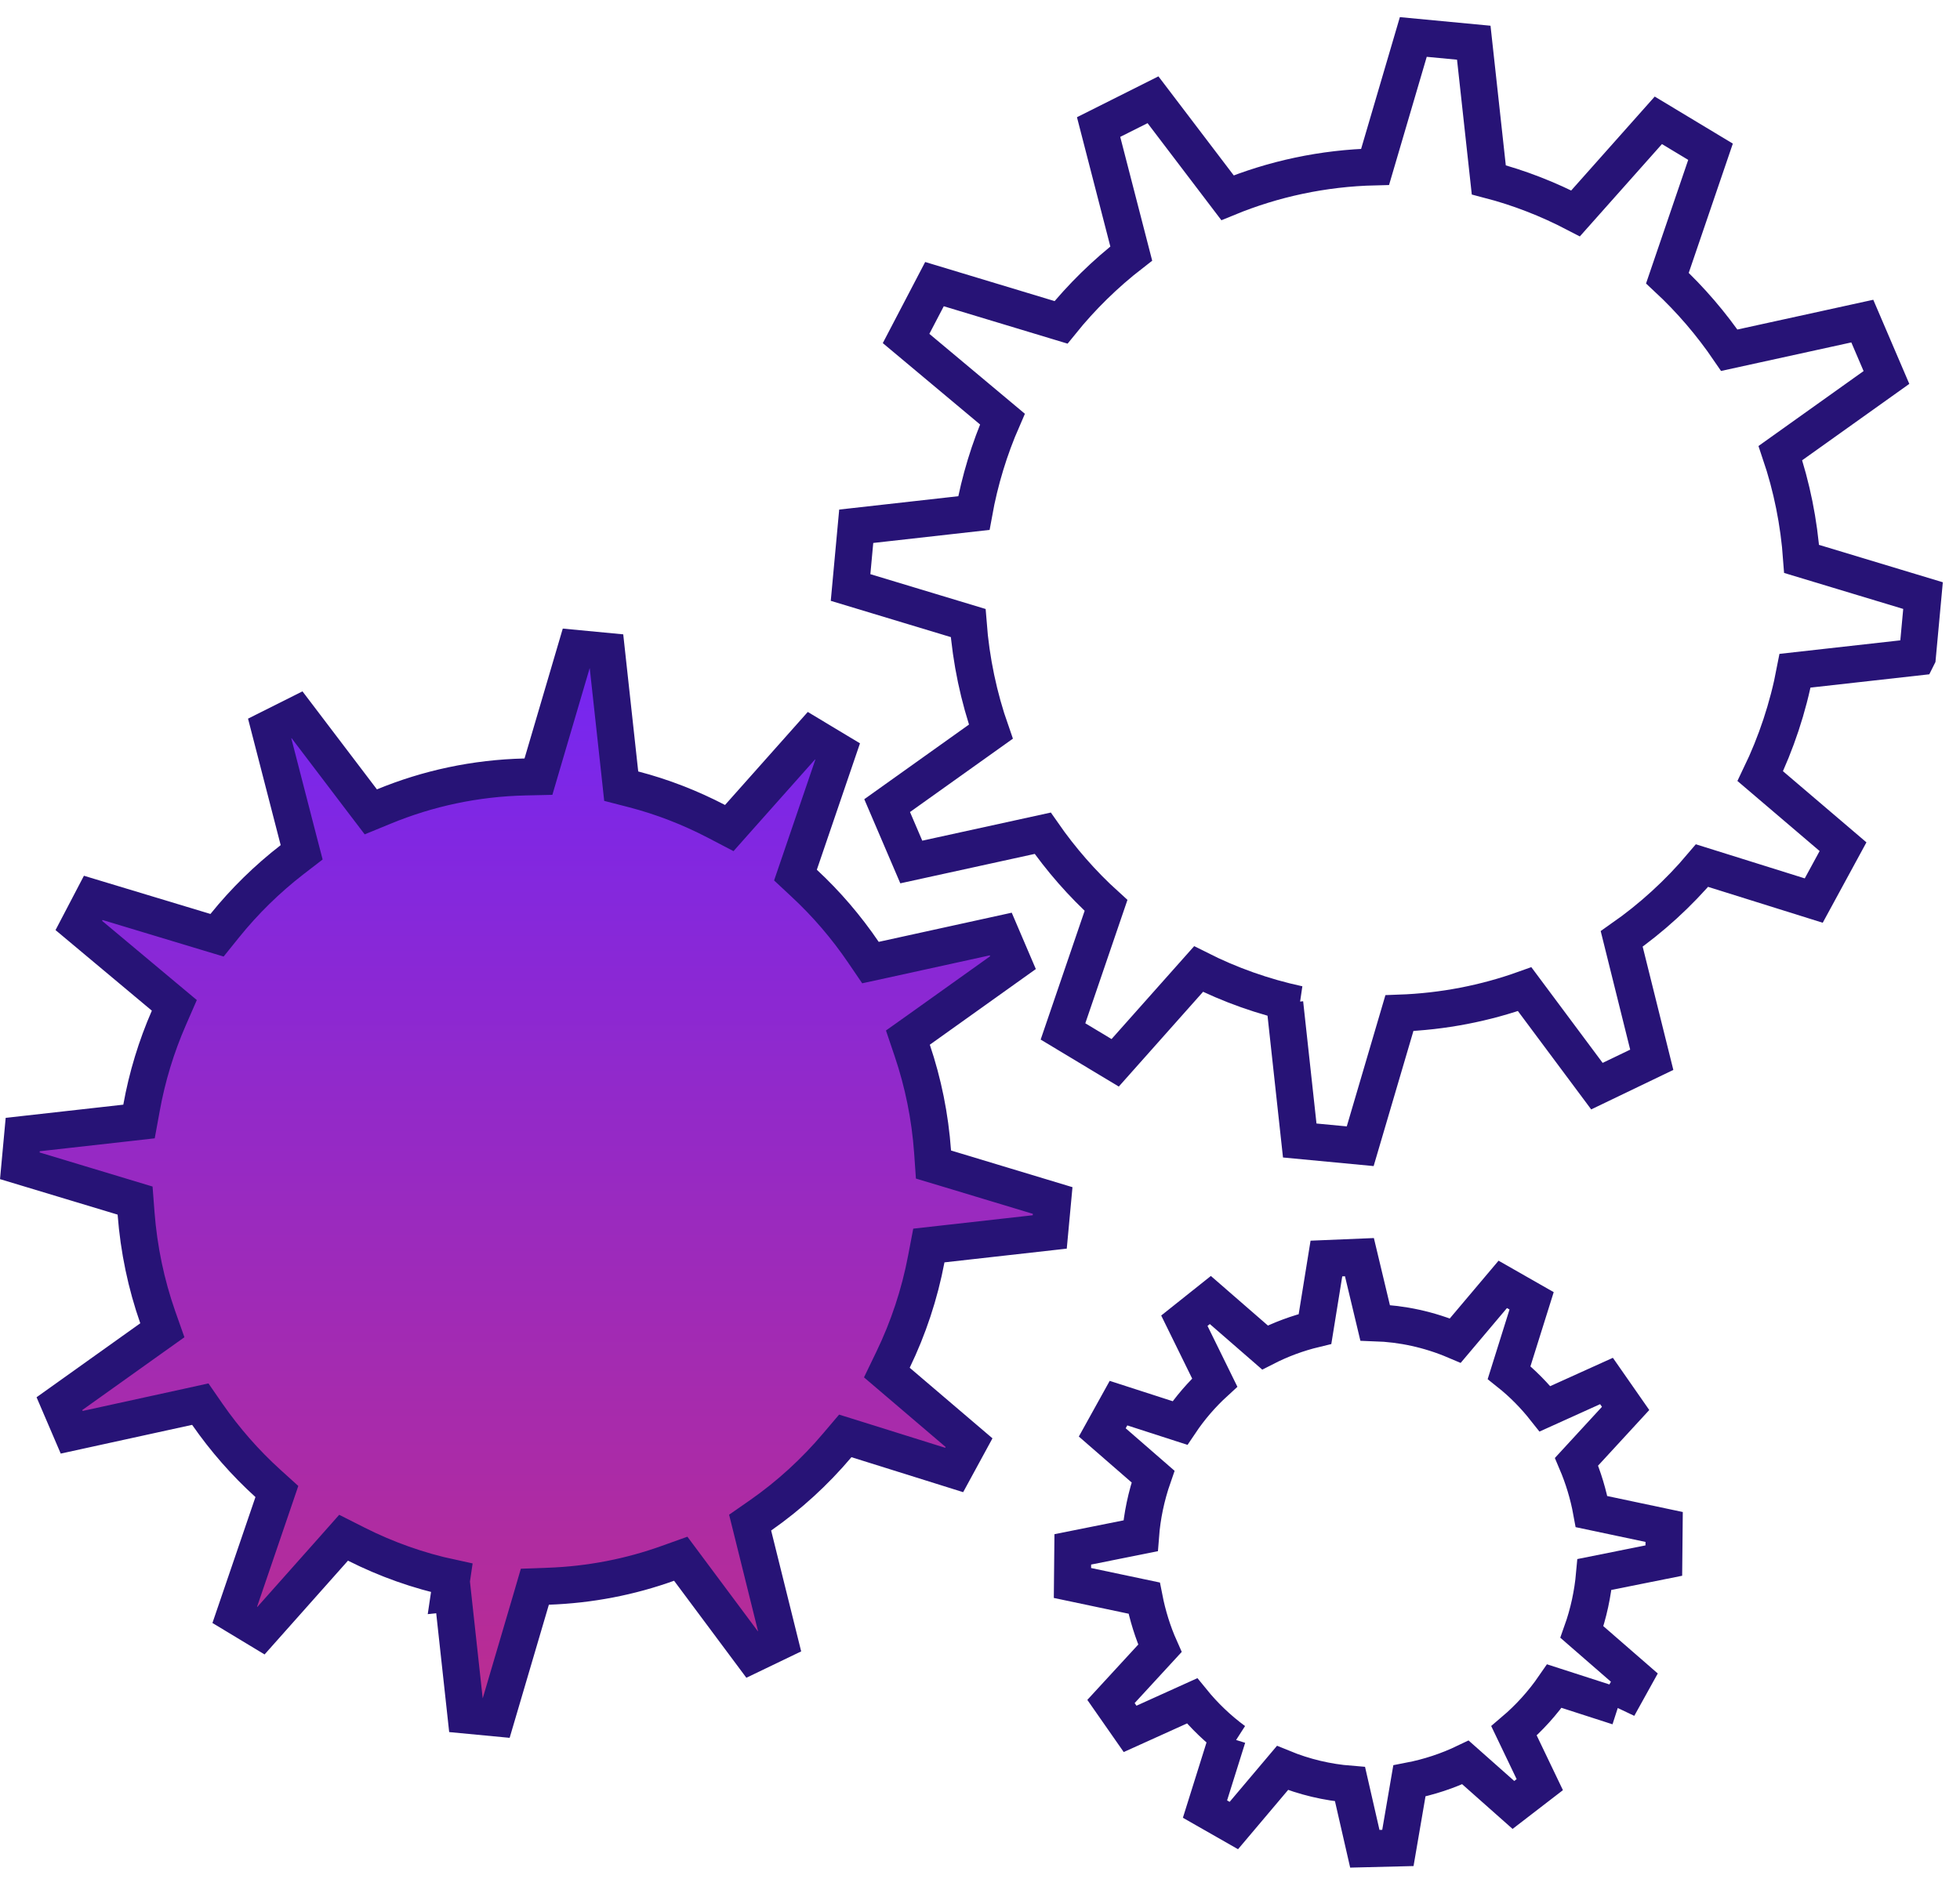
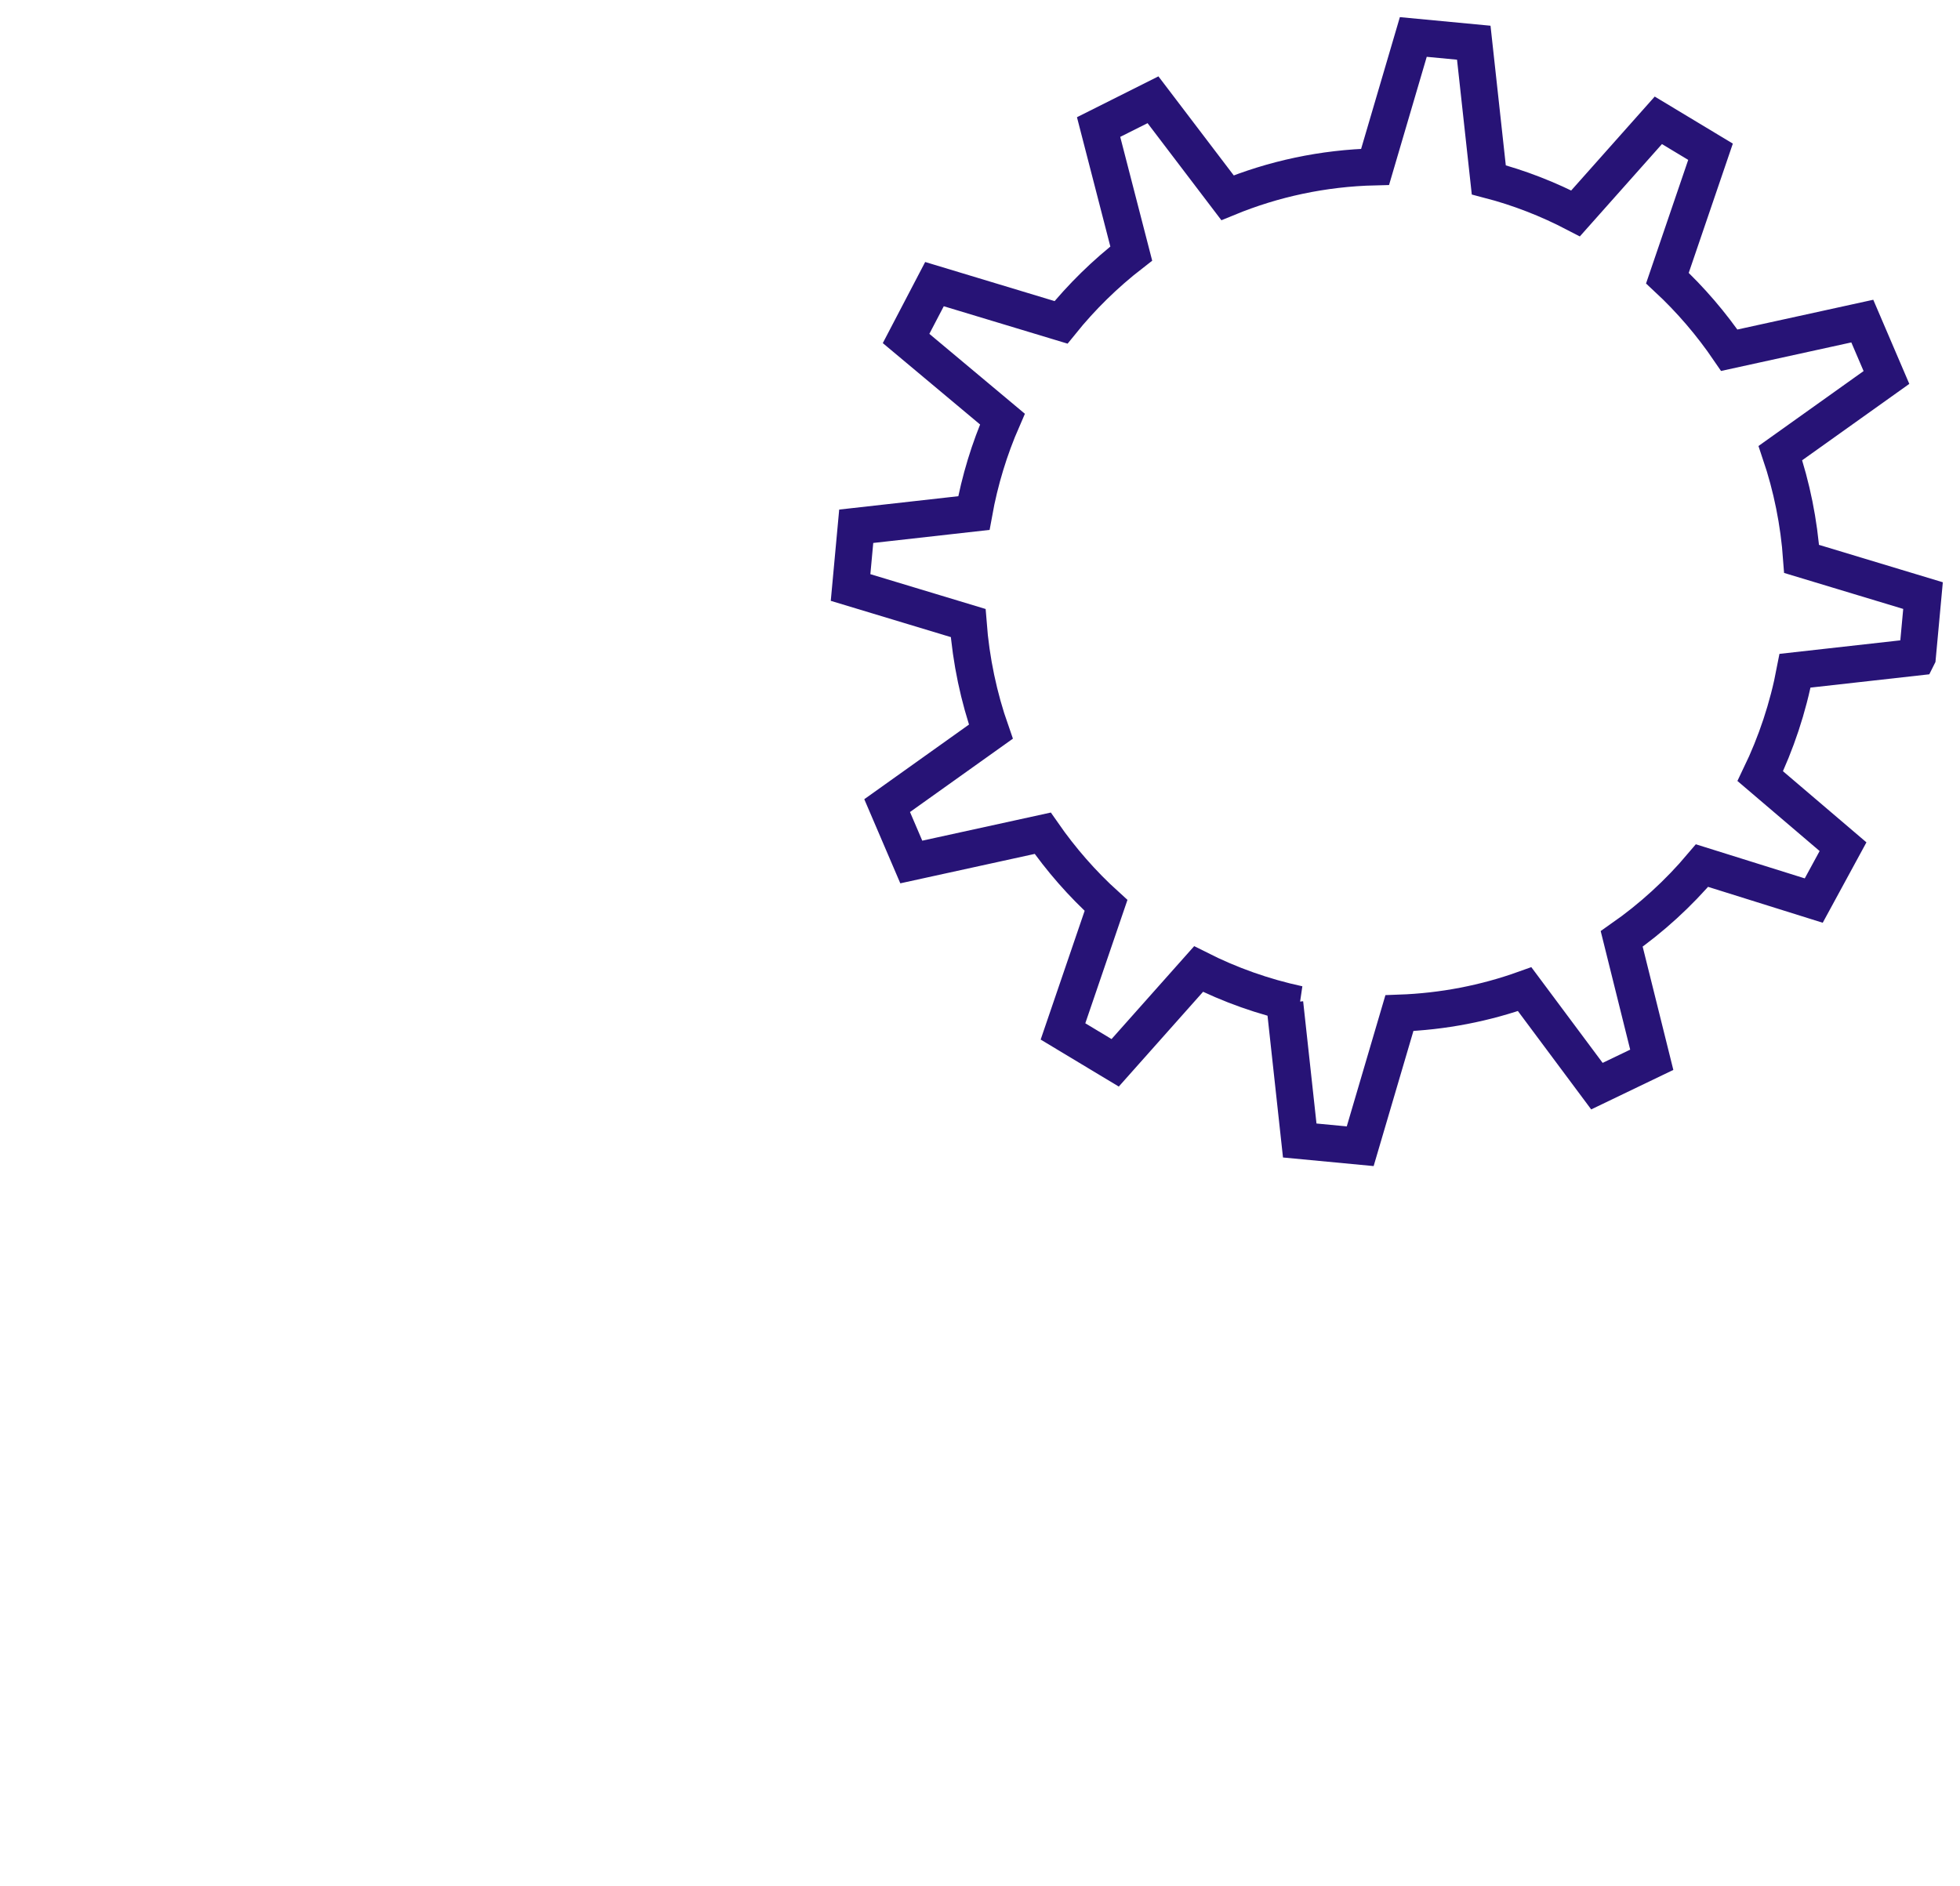
<svg xmlns="http://www.w3.org/2000/svg" width="53" height="51" viewBox="0 0 53 51" fill="none">
-   <path d="M12.238 43.078L12.156 43.087L12.217 42.674C11.309 42.48 10.444 42.17 9.635 41.762L9.291 41.588L9.036 41.876L7.057 44.102L6.348 43.674L7.381 40.649L7.487 40.338L7.243 40.117C6.631 39.562 6.082 38.935 5.606 38.25L5.416 37.975L5.089 38.047L1.939 38.736L1.607 37.962L4.084 36.195L4.39 35.977L4.265 35.623C3.954 34.735 3.754 33.792 3.679 32.812L3.653 32.47L3.325 32.371L0.536 31.529L0.614 30.684L3.389 30.373L3.759 30.331L3.826 29.965C3.979 29.116 4.229 28.302 4.564 27.534L4.714 27.19L4.427 26.95L2.131 25.029L2.521 24.283L5.547 25.197L5.869 25.294L6.08 25.032C6.615 24.369 7.225 23.772 7.896 23.252L8.157 23.051L8.074 22.732L7.292 19.702L8.032 19.331L9.794 21.651L10.027 21.957L10.383 21.811C11.564 21.324 12.848 21.044 14.195 21.013L14.56 21.005L14.663 20.654L15.581 17.537L16.4 17.615L16.761 20.919L16.798 21.262L17.132 21.348C17.917 21.552 18.667 21.846 19.374 22.214L19.72 22.395L19.979 22.103L21.941 19.897L22.651 20.324L21.615 23.36L21.51 23.667L21.747 23.888C22.348 24.446 22.884 25.072 23.348 25.754L23.538 26.033L23.869 25.961L27.061 25.261L27.392 26.035L24.853 27.847L24.55 28.062L24.669 28.414C24.962 29.282 25.15 30.199 25.218 31.151L25.242 31.495L25.572 31.594L28.465 32.468L28.386 33.318L25.484 33.644L25.117 33.685L25.048 34.047C24.866 35.006 24.561 35.92 24.149 36.773L23.981 37.121L24.274 37.371L26.204 39.017L25.802 39.756L23.174 38.933L22.857 38.834L22.642 39.087C22.035 39.806 21.337 40.445 20.566 40.983L20.284 41.179L20.367 41.513L21.081 44.388L20.337 44.746L18.629 42.453L18.408 42.156L18.059 42.281C17.043 42.646 15.956 42.86 14.824 42.9L14.463 42.913L14.362 43.259L13.418 46.463L12.599 46.385L12.238 43.078Z" fill="url(#paint0_linear_2978_43440)" stroke="#271376" />
  <path d="M51.847 17.764L52 16.108L48.717 15.116C48.646 14.121 48.45 13.162 48.143 12.254L51.011 10.209L50.358 8.684L46.761 9.472C46.276 8.76 45.716 8.106 45.088 7.522L46.254 4.104L44.843 3.254L42.605 5.771C41.866 5.386 41.081 5.078 40.258 4.864L39.852 1.155L38.217 1L37.184 4.513C35.774 4.546 34.43 4.839 33.193 5.348L31.178 2.698L29.707 3.436L30.59 6.857C29.888 7.401 29.25 8.025 28.691 8.718L25.269 7.684L24.501 9.154L27.106 11.334C26.755 12.137 26.494 12.989 26.334 13.876L23.153 14.233L23 15.889L26.18 16.85C26.258 17.873 26.468 18.859 26.794 19.788L23.989 21.788L24.642 23.313L28.196 22.535C28.693 23.25 29.266 23.906 29.908 24.487L28.744 27.895L30.155 28.744L32.41 26.208C33.256 26.635 34.161 26.959 35.112 27.163L34.741 27.133L35.146 30.845L36.781 31L37.841 27.4C39.025 27.358 40.163 27.134 41.228 26.752L43.182 29.375L44.665 28.662L43.852 25.393C44.659 24.829 45.389 24.162 46.024 23.41L49.045 24.356L49.837 22.899L47.599 20.991C48.029 20.099 48.349 19.143 48.54 18.14L51.844 17.77L51.847 17.764Z" stroke="#271376" stroke-miterlimit="10" />
-   <path d="M43.755 46.163L44.194 45.371L42.776 44.138C42.958 43.627 43.069 43.103 43.116 42.582L44.991 42.206L45 41.297L43.037 40.882C42.952 40.417 42.815 39.965 42.631 39.533L43.958 38.091L43.441 37.349L41.778 38.101C41.495 37.743 41.171 37.413 40.807 37.123L41.416 35.181L40.636 34.736L39.353 36.256C38.645 35.955 37.911 35.799 37.184 35.775L36.76 34L35.867 34.037L35.559 35.942C35.09 36.055 34.636 36.223 34.206 36.443L32.729 35.159L32.026 35.719L32.847 37.391C32.497 37.712 32.18 38.078 31.907 38.485L30.245 37.948L29.806 38.74L31.179 39.934C30.995 40.462 30.883 41 30.842 41.536L29.009 41.903L29 42.812L30.939 43.221C31.031 43.69 31.172 44.146 31.365 44.579L30.042 46.017L30.559 46.758L32.235 46C32.563 46.404 32.943 46.769 33.371 47.084L33.193 46.985L32.584 48.927L33.364 49.372L34.679 47.815C35.277 48.061 35.893 48.204 36.506 48.253L36.906 50L37.8 49.978L38.111 48.165C38.636 48.064 39.146 47.896 39.627 47.665L40.924 48.815L41.637 48.266L40.94 46.811C41.349 46.463 41.717 46.058 42.031 45.601L43.757 46.158L43.755 46.163Z" stroke="#271376" stroke-miterlimit="10" />
  <defs>
    <linearGradient id="paint0_linear_2978_43440" x1="14.5" y1="17" x2="14.5" y2="47" gradientUnits="userSpaceOnUse">
      <stop stop-color="#7326F5" />
      <stop offset="1" stop-color="#BD2D8E" />
    </linearGradient>
  </defs>
</svg>